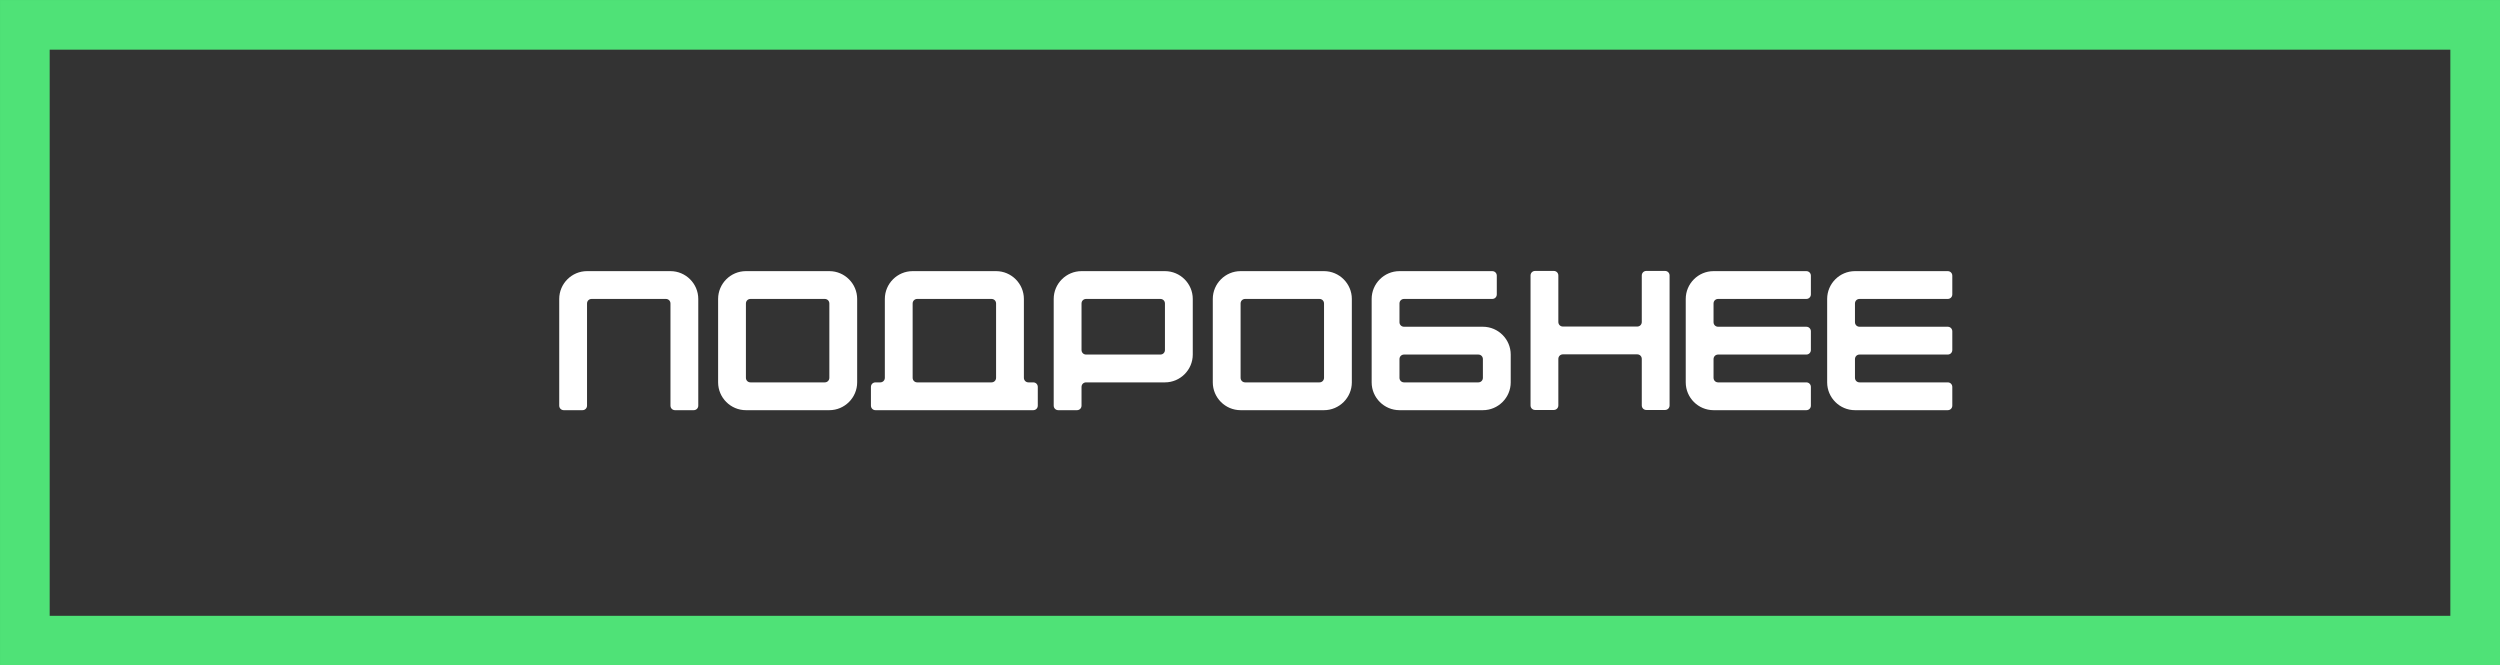
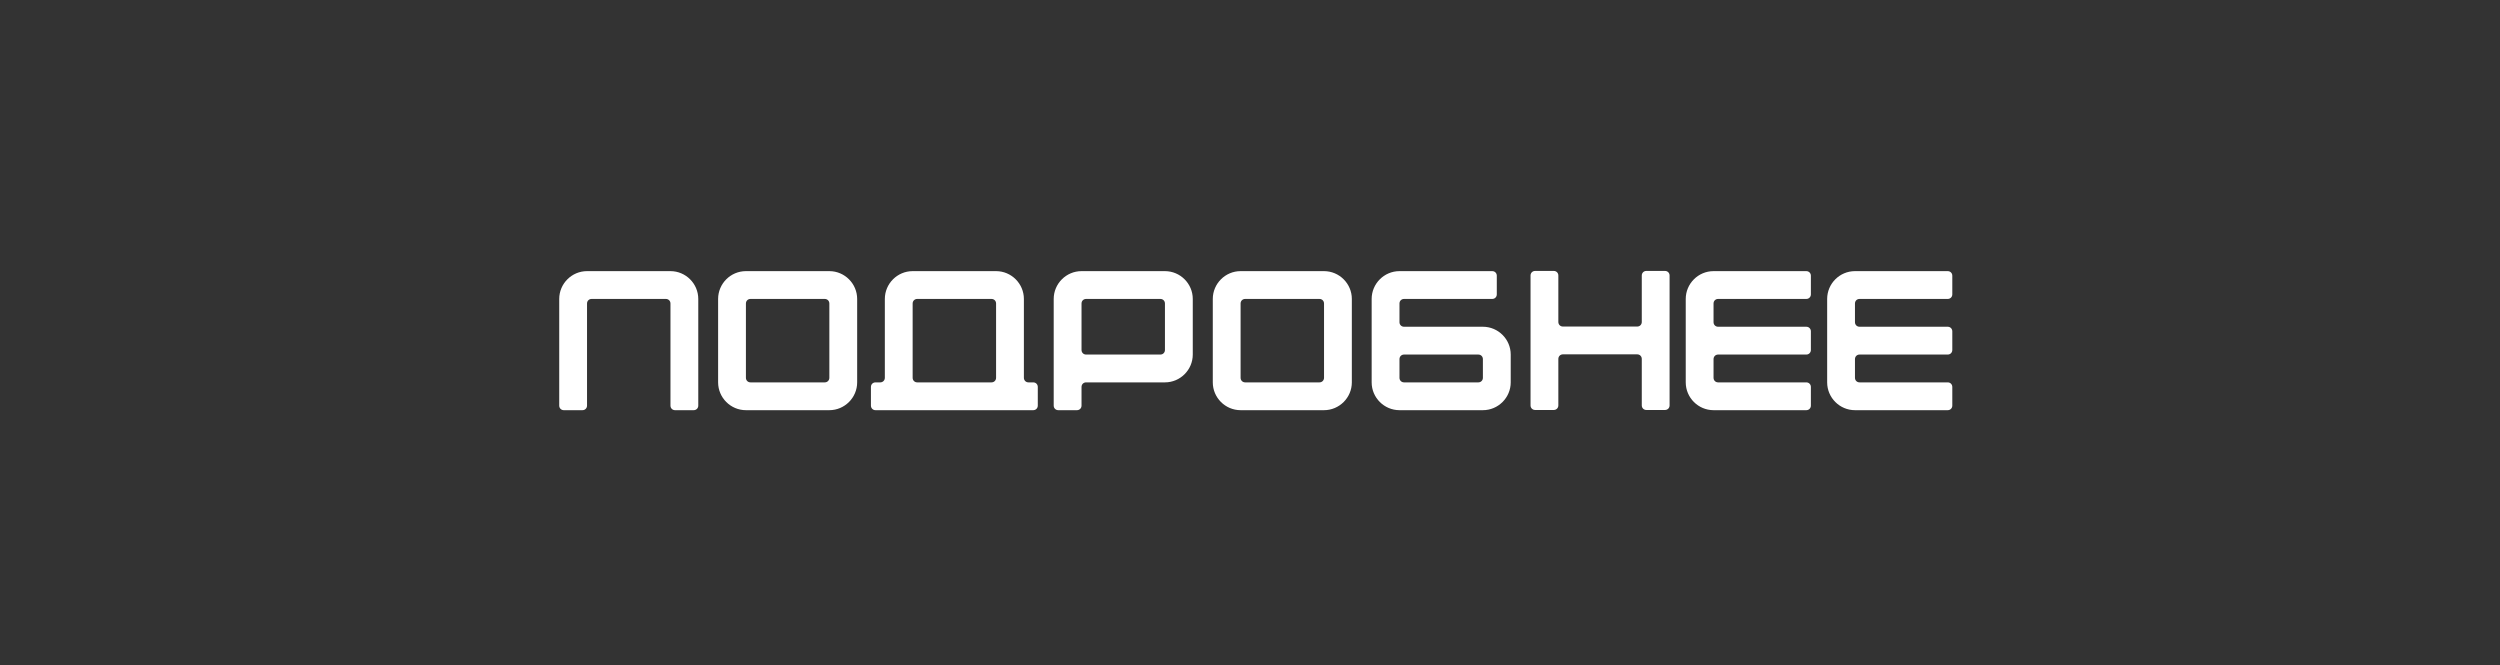
<svg xmlns="http://www.w3.org/2000/svg" width="139" height="37" viewBox="0 0 139 37" fill="none">
  <rect x="0" y="0" width="139" height="37" fill="#333333" stroke="none" />
-   <rect x="1.381" y="1.381" width="136.239" height="34.239" stroke="#4FE277" stroke-width="2.761" />
  <path d="M31.093 16.621C31.093 15.771 31.789 15.075 32.639 15.075H37.278C38.128 15.075 38.824 15.771 38.824 16.621V22.552C38.824 22.696 38.714 22.806 38.57 22.806H37.532C37.388 22.806 37.278 22.696 37.278 22.552V16.875C37.278 16.731 37.167 16.621 37.024 16.621H32.893C32.75 16.621 32.639 16.731 32.639 16.875V22.552C32.639 22.696 32.529 22.806 32.385 22.806H31.347C31.203 22.806 31.093 22.696 31.093 22.552V16.621ZM39.927 21.26V16.621C39.927 15.771 40.622 15.075 41.473 15.075H46.112C46.962 15.075 47.658 15.771 47.658 16.621V21.26C47.658 22.11 46.962 22.806 46.112 22.806H41.473C40.622 22.806 39.927 22.11 39.927 21.26ZM41.727 21.26H45.858C46.001 21.26 46.112 21.149 46.112 21.006V16.875C46.112 16.731 46.001 16.621 45.858 16.621H41.727C41.583 16.621 41.473 16.731 41.473 16.875V21.006C41.473 21.149 41.583 21.26 41.727 21.26ZM55.128 16.621H50.997C50.854 16.621 50.743 16.731 50.743 16.875V21.006C50.743 21.149 50.854 21.26 50.997 21.26H55.128C55.272 21.26 55.382 21.149 55.382 21.006V16.875C55.382 16.731 55.272 16.621 55.128 16.621ZM49.197 21.006V16.621C49.197 15.771 49.893 15.075 50.743 15.075H55.382C56.232 15.075 56.928 15.771 56.928 16.621V21.006C56.928 21.149 57.039 21.26 57.182 21.26H57.447C57.591 21.26 57.701 21.37 57.701 21.514V22.552C57.701 22.696 57.591 22.806 57.447 22.806H48.678C48.534 22.806 48.424 22.696 48.424 22.552V21.514C48.424 21.37 48.534 21.26 48.678 21.26H48.943C49.086 21.26 49.197 21.149 49.197 21.006ZM64.517 16.621H60.386C60.243 16.621 60.133 16.731 60.133 16.875V19.459C60.133 19.603 60.243 19.713 60.386 19.713H64.517C64.661 19.713 64.771 19.603 64.771 19.459V16.875C64.771 16.731 64.661 16.621 64.517 16.621ZM58.586 22.552V16.621C58.586 15.771 59.282 15.075 60.133 15.075H64.771C65.622 15.075 66.318 15.771 66.318 16.621V19.713C66.318 20.564 65.622 21.26 64.771 21.26H60.386C60.243 21.26 60.133 21.37 60.133 21.514V22.552C60.133 22.696 60.022 22.806 59.879 22.806H58.84C58.697 22.806 58.586 22.696 58.586 22.552ZM67.431 21.26V16.621C67.431 15.771 68.126 15.075 68.977 15.075H73.616C74.466 15.075 75.162 15.771 75.162 16.621V21.26C75.162 22.11 74.466 22.806 73.616 22.806H68.977C68.126 22.806 67.431 22.11 67.431 21.26ZM69.231 21.26H73.362C73.505 21.26 73.616 21.149 73.616 21.006V16.875C73.616 16.731 73.505 16.621 73.362 16.621H69.231C69.087 16.621 68.977 16.731 68.977 16.875V21.006C68.977 21.149 69.087 21.26 69.231 21.26ZM82.195 19.713H78.065C77.921 19.713 77.811 19.824 77.811 19.968V21.006C77.811 21.149 77.921 21.26 78.065 21.26H82.195C82.339 21.26 82.449 21.149 82.449 21.006V19.968C82.449 19.824 82.339 19.713 82.195 19.713ZM76.264 21.26V16.621C76.264 15.771 76.96 15.075 77.811 15.075H82.969C83.112 15.075 83.222 15.185 83.222 15.329V16.367C83.222 16.511 83.112 16.621 82.969 16.621H78.065C77.921 16.621 77.811 16.731 77.811 16.875V17.913C77.811 18.057 77.921 18.167 78.065 18.167H82.449C83.3 18.167 83.996 18.863 83.996 19.713V21.26C83.996 22.11 83.3 22.806 82.449 22.806H77.811C76.96 22.806 76.264 22.11 76.264 21.26ZM85.098 22.541V15.318C85.098 15.174 85.208 15.064 85.352 15.064H86.39C86.534 15.064 86.644 15.174 86.644 15.318V17.902C86.644 18.046 86.755 18.156 86.898 18.156H91.029C91.173 18.156 91.283 18.046 91.283 17.902V15.318C91.283 15.174 91.394 15.064 91.537 15.064H92.575C92.719 15.064 92.829 15.174 92.829 15.318V22.541C92.829 22.684 92.719 22.795 92.575 22.795H91.537C91.394 22.795 91.283 22.684 91.283 22.541V19.956C91.283 19.813 91.173 19.702 91.029 19.702H86.898C86.755 19.702 86.644 19.813 86.644 19.956V22.541C86.644 22.684 86.534 22.795 86.39 22.795H85.352C85.208 22.795 85.098 22.684 85.098 22.541ZM93.727 21.26V16.621C93.727 15.771 94.422 15.075 95.273 15.075H100.431C100.574 15.075 100.685 15.185 100.685 15.329V16.367C100.685 16.511 100.574 16.621 100.431 16.621H95.527C95.383 16.621 95.273 16.731 95.273 16.875V17.913C95.273 18.057 95.383 18.167 95.527 18.167H100.431C100.574 18.167 100.685 18.278 100.685 18.421V19.459C100.685 19.603 100.574 19.713 100.431 19.713H95.527C95.383 19.713 95.273 19.824 95.273 19.968V21.006C95.273 21.149 95.383 21.26 95.527 21.26H100.431C100.574 21.26 100.685 21.37 100.685 21.514V22.552C100.685 22.696 100.574 22.806 100.431 22.806H95.273C94.422 22.806 93.727 22.11 93.727 21.26ZM101.59 21.26V16.621C101.59 15.771 102.285 15.075 103.136 15.075H108.294C108.437 15.075 108.548 15.185 108.548 15.329V16.367C108.548 16.511 108.437 16.621 108.294 16.621H103.39C103.246 16.621 103.136 16.731 103.136 16.875V17.913C103.136 18.057 103.246 18.167 103.39 18.167H108.294C108.437 18.167 108.548 18.278 108.548 18.421V19.459C108.548 19.603 108.437 19.713 108.294 19.713H103.39C103.246 19.713 103.136 19.824 103.136 19.968V21.006C103.136 21.149 103.246 21.26 103.39 21.26H108.294C108.437 21.26 108.548 21.37 108.548 21.514V22.552C108.548 22.696 108.437 22.806 108.294 22.806H103.136C102.285 22.806 101.59 22.11 101.59 21.26Z" fill="white" />
</svg>